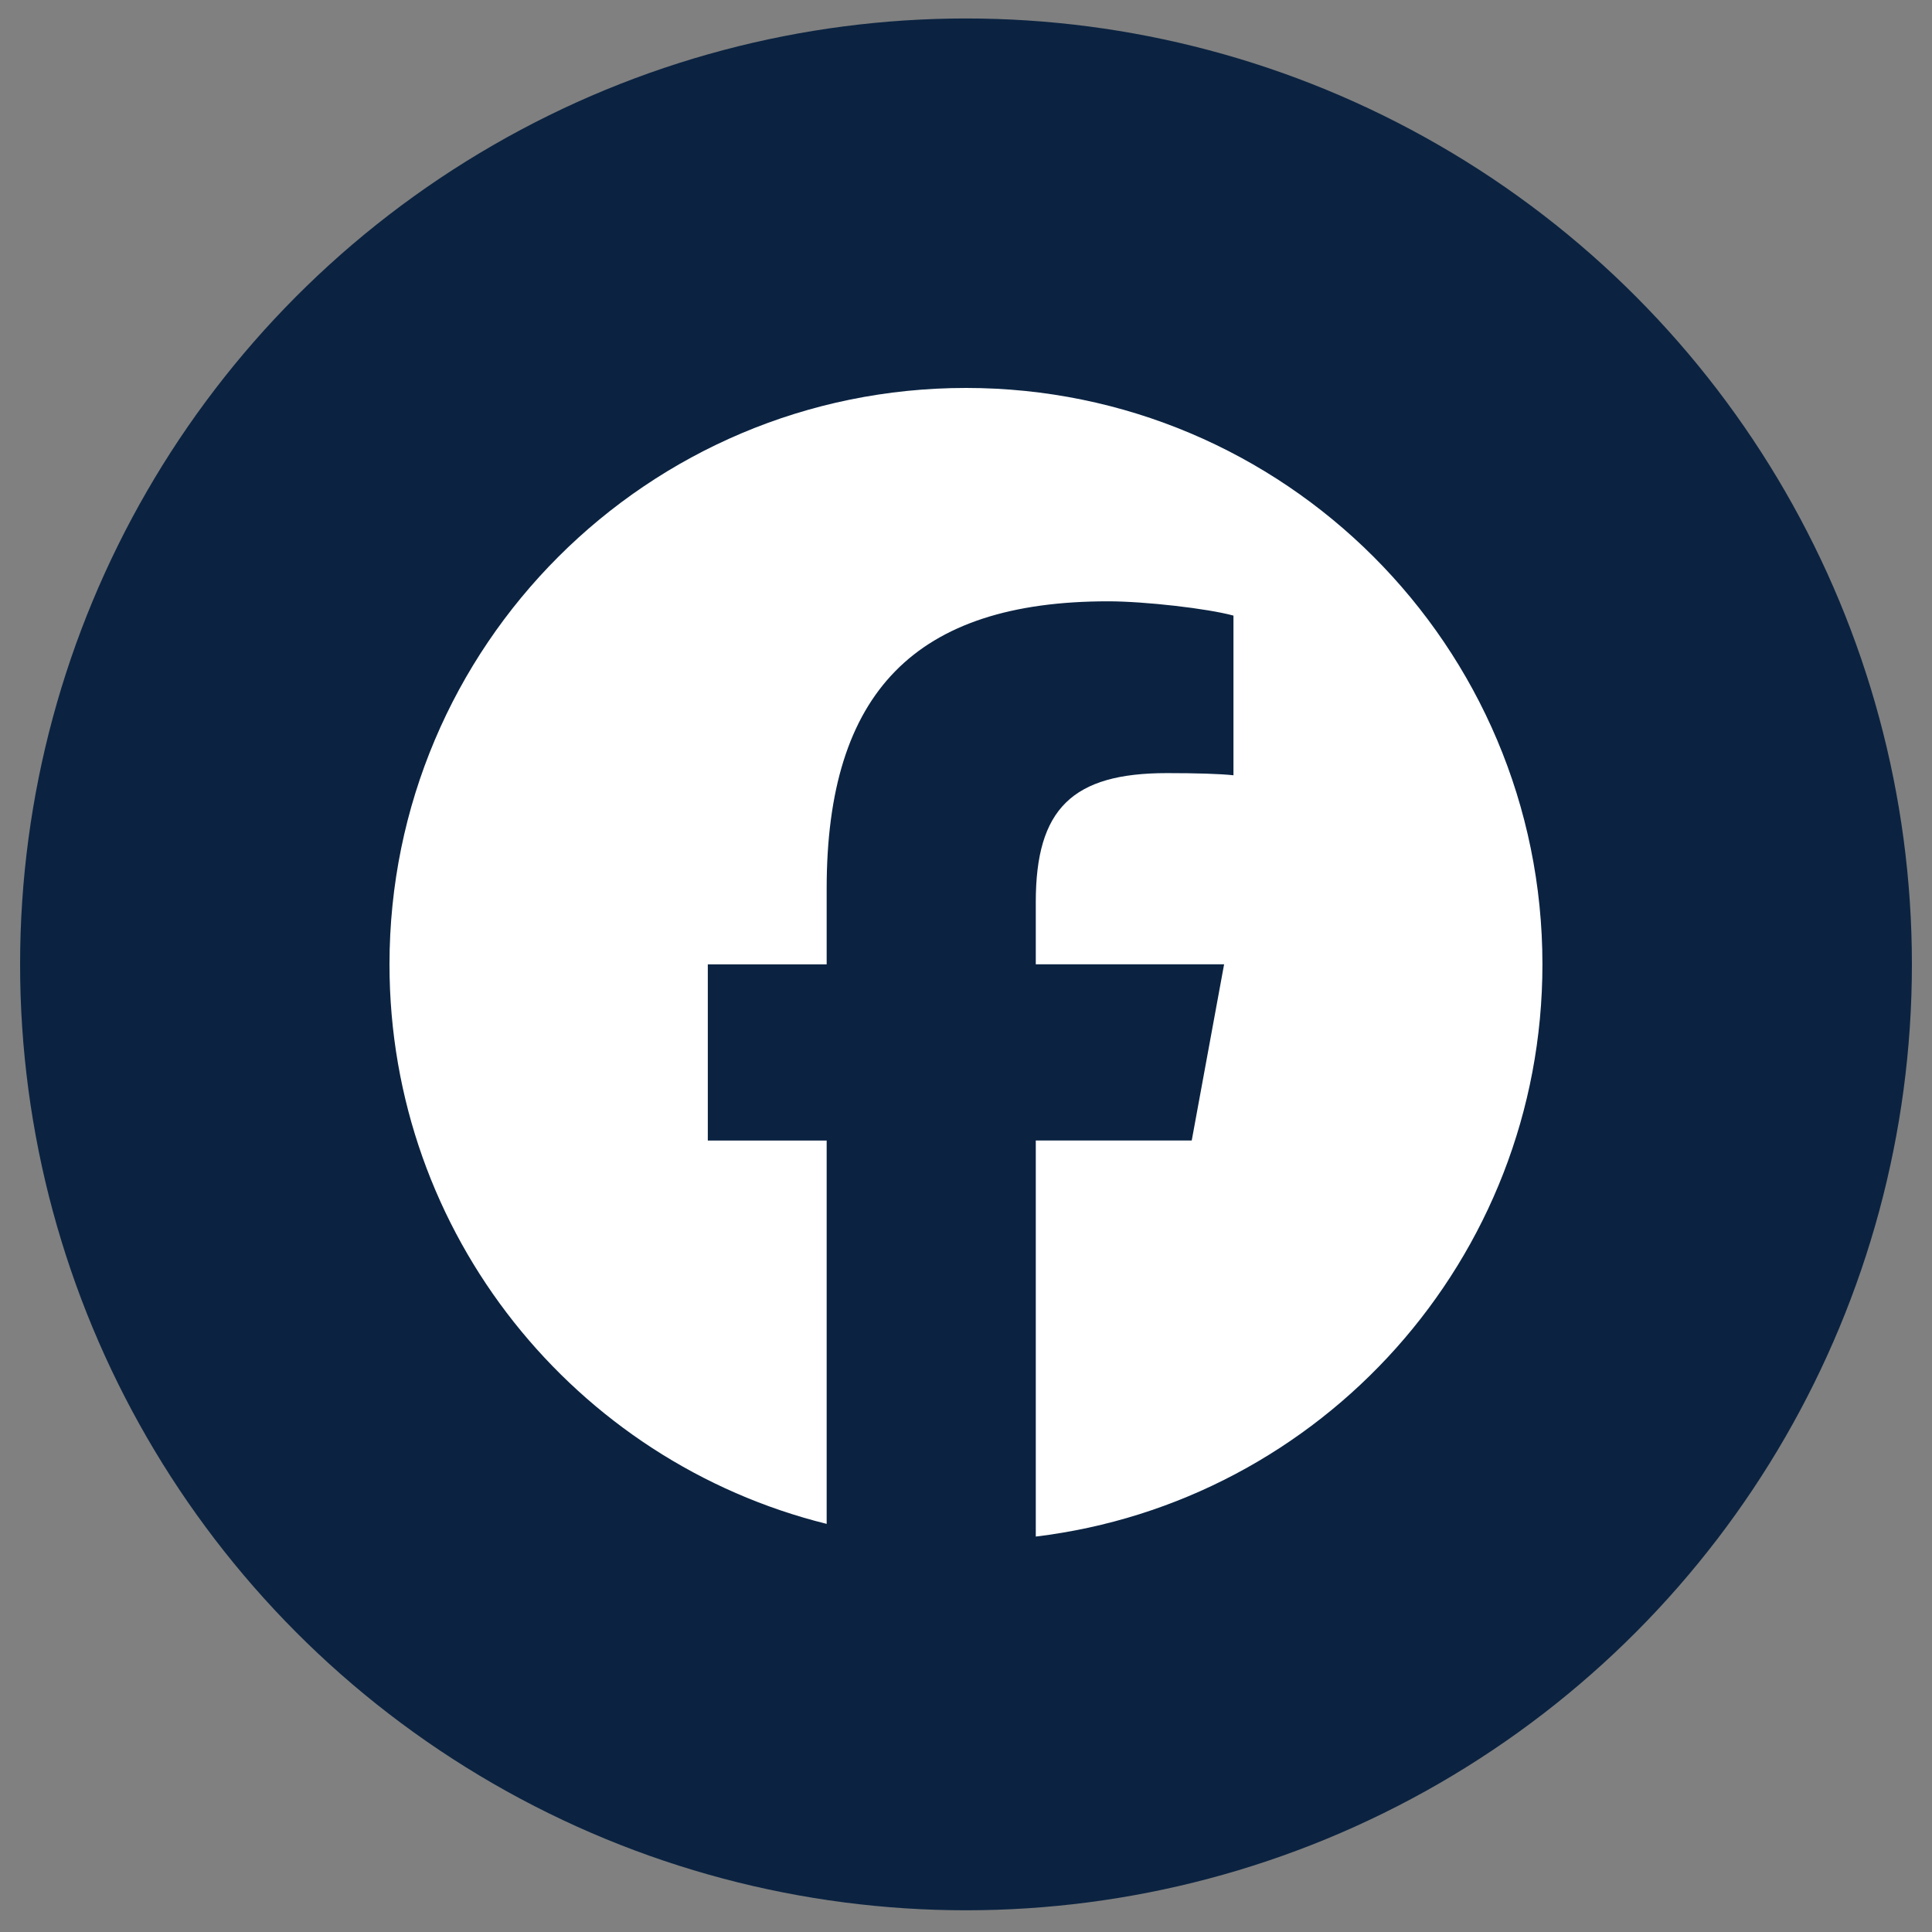
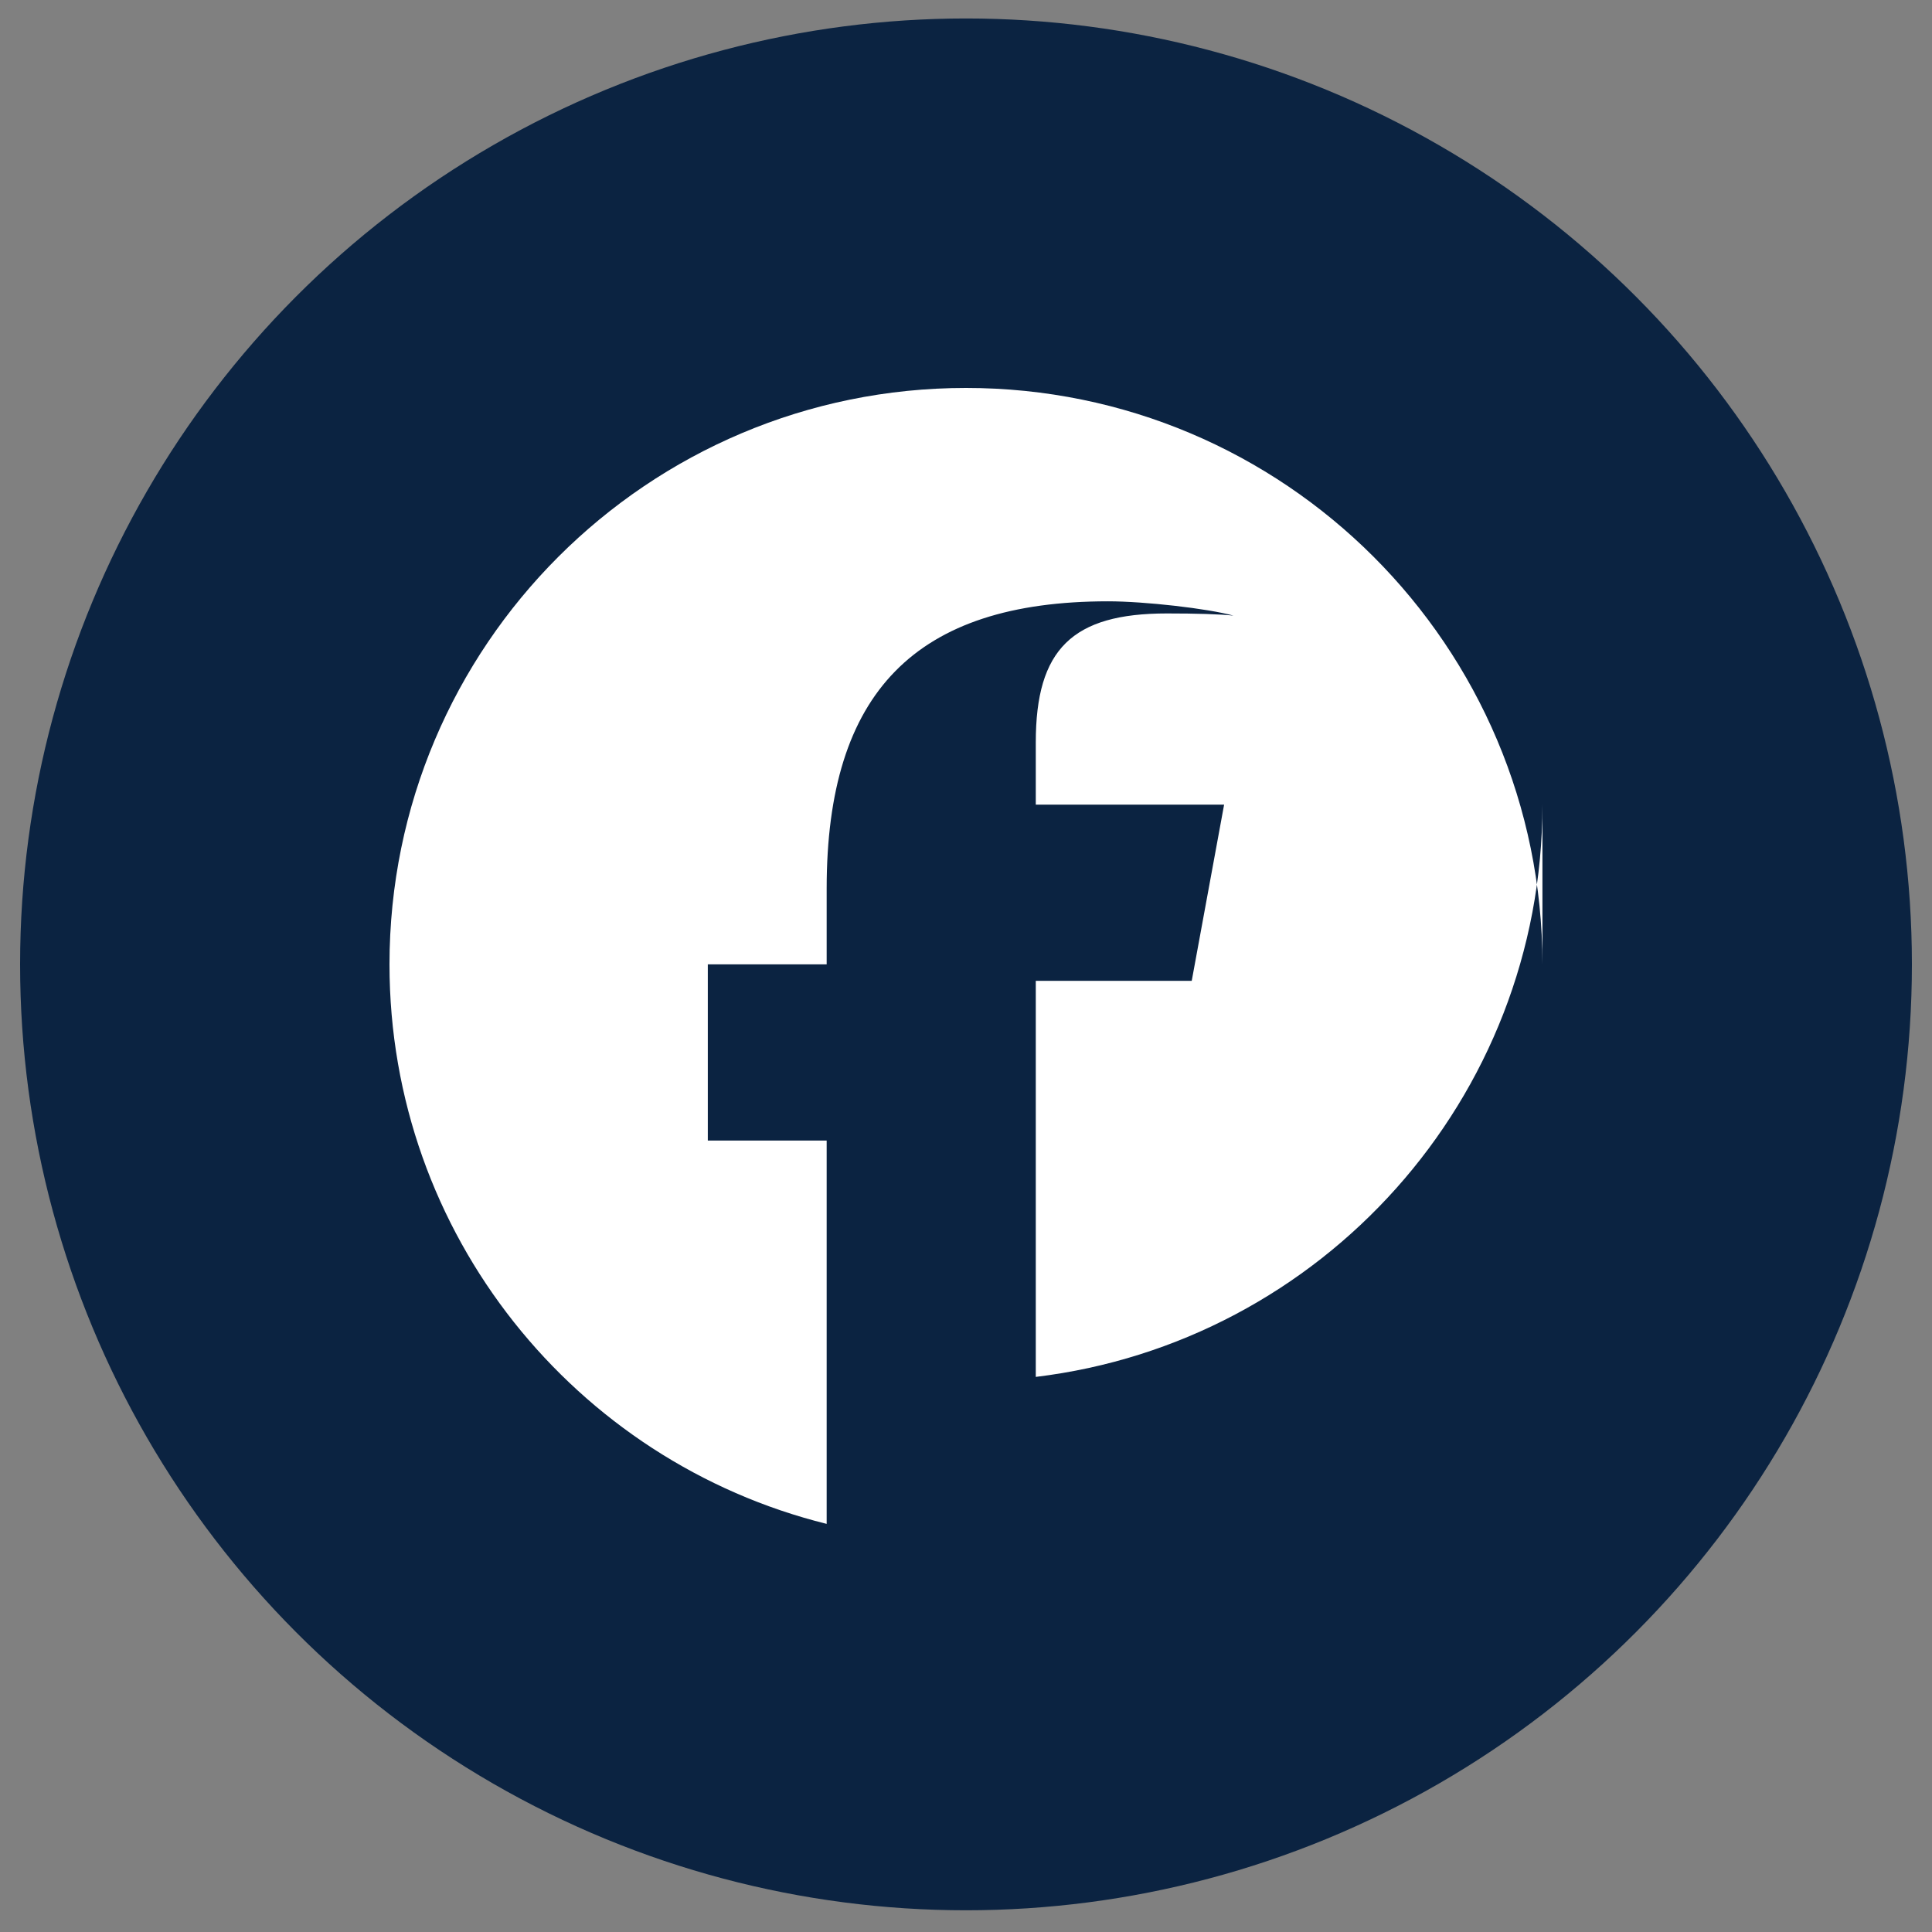
<svg xmlns="http://www.w3.org/2000/svg" id="Layer_1" data-name="Layer 1" viewBox="0 0 250 250">
  <rect x="0" y="0" width="250" height="250" fill="#808080" stroke="none" />
  <defs>
    <style>
      .cls-1 {
        fill: none;
      }

      .cls-1, .cls-2, .cls-3 {
        stroke-width: 0px;
      }

      .cls-2 {
        fill: #0b2341;
      }

      .cls-3 {
        fill: #fff;
      }
    </style>
  </defs>
  <circle class="cls-2" cx="125" cy="124.79" r="122.4" />
  <g id="Logo">
-     <path id="Initiator" class="cls-3" d="M199.59,124.79c0-41.2-33.4-74.59-74.59-74.59S50.4,83.59,50.4,124.79c0,34.98,24.08,64.34,56.57,72.4v-49.6h-15.38v-22.8h15.38v-9.82c0-25.39,11.49-37.16,36.42-37.16,4.73,0,12.88.93,16.22,1.85v20.66c-1.76-.19-4.82-.28-8.62-.28-12.23,0-16.96,4.63-16.96,16.68v8.06h24.37l-4.19,22.8h-20.18v51.25c36.94-4.46,65.56-35.91,65.56-74.05Z" />
-     <path id="F" class="cls-1" d="M154.22,147.58l4.19-22.8h-24.37v-8.06c0-12.05,4.73-16.68,16.96-16.68,3.8,0,6.86.09,8.62.28v-20.66c-3.34-.93-11.49-1.85-16.22-1.85-24.93,0-36.42,11.77-36.42,37.16v9.82h-15.38v22.8h15.38v49.6c5.77,1.43,11.81,2.2,18.02,2.2,3.06,0,6.07-.19,9.04-.55v-51.25h20.18Z" />
+     <path id="Initiator" class="cls-3" d="M199.59,124.79c0-41.2-33.4-74.59-74.59-74.59S50.4,83.59,50.4,124.79c0,34.98,24.08,64.34,56.57,72.4v-49.6h-15.38v-22.8h15.38v-9.82c0-25.39,11.49-37.16,36.42-37.16,4.73,0,12.88.93,16.22,1.85c-1.76-.19-4.82-.28-8.62-.28-12.23,0-16.96,4.63-16.96,16.68v8.06h24.37l-4.19,22.8h-20.18v51.25c36.94-4.46,65.56-35.91,65.56-74.05Z" />
  </g>
</svg>